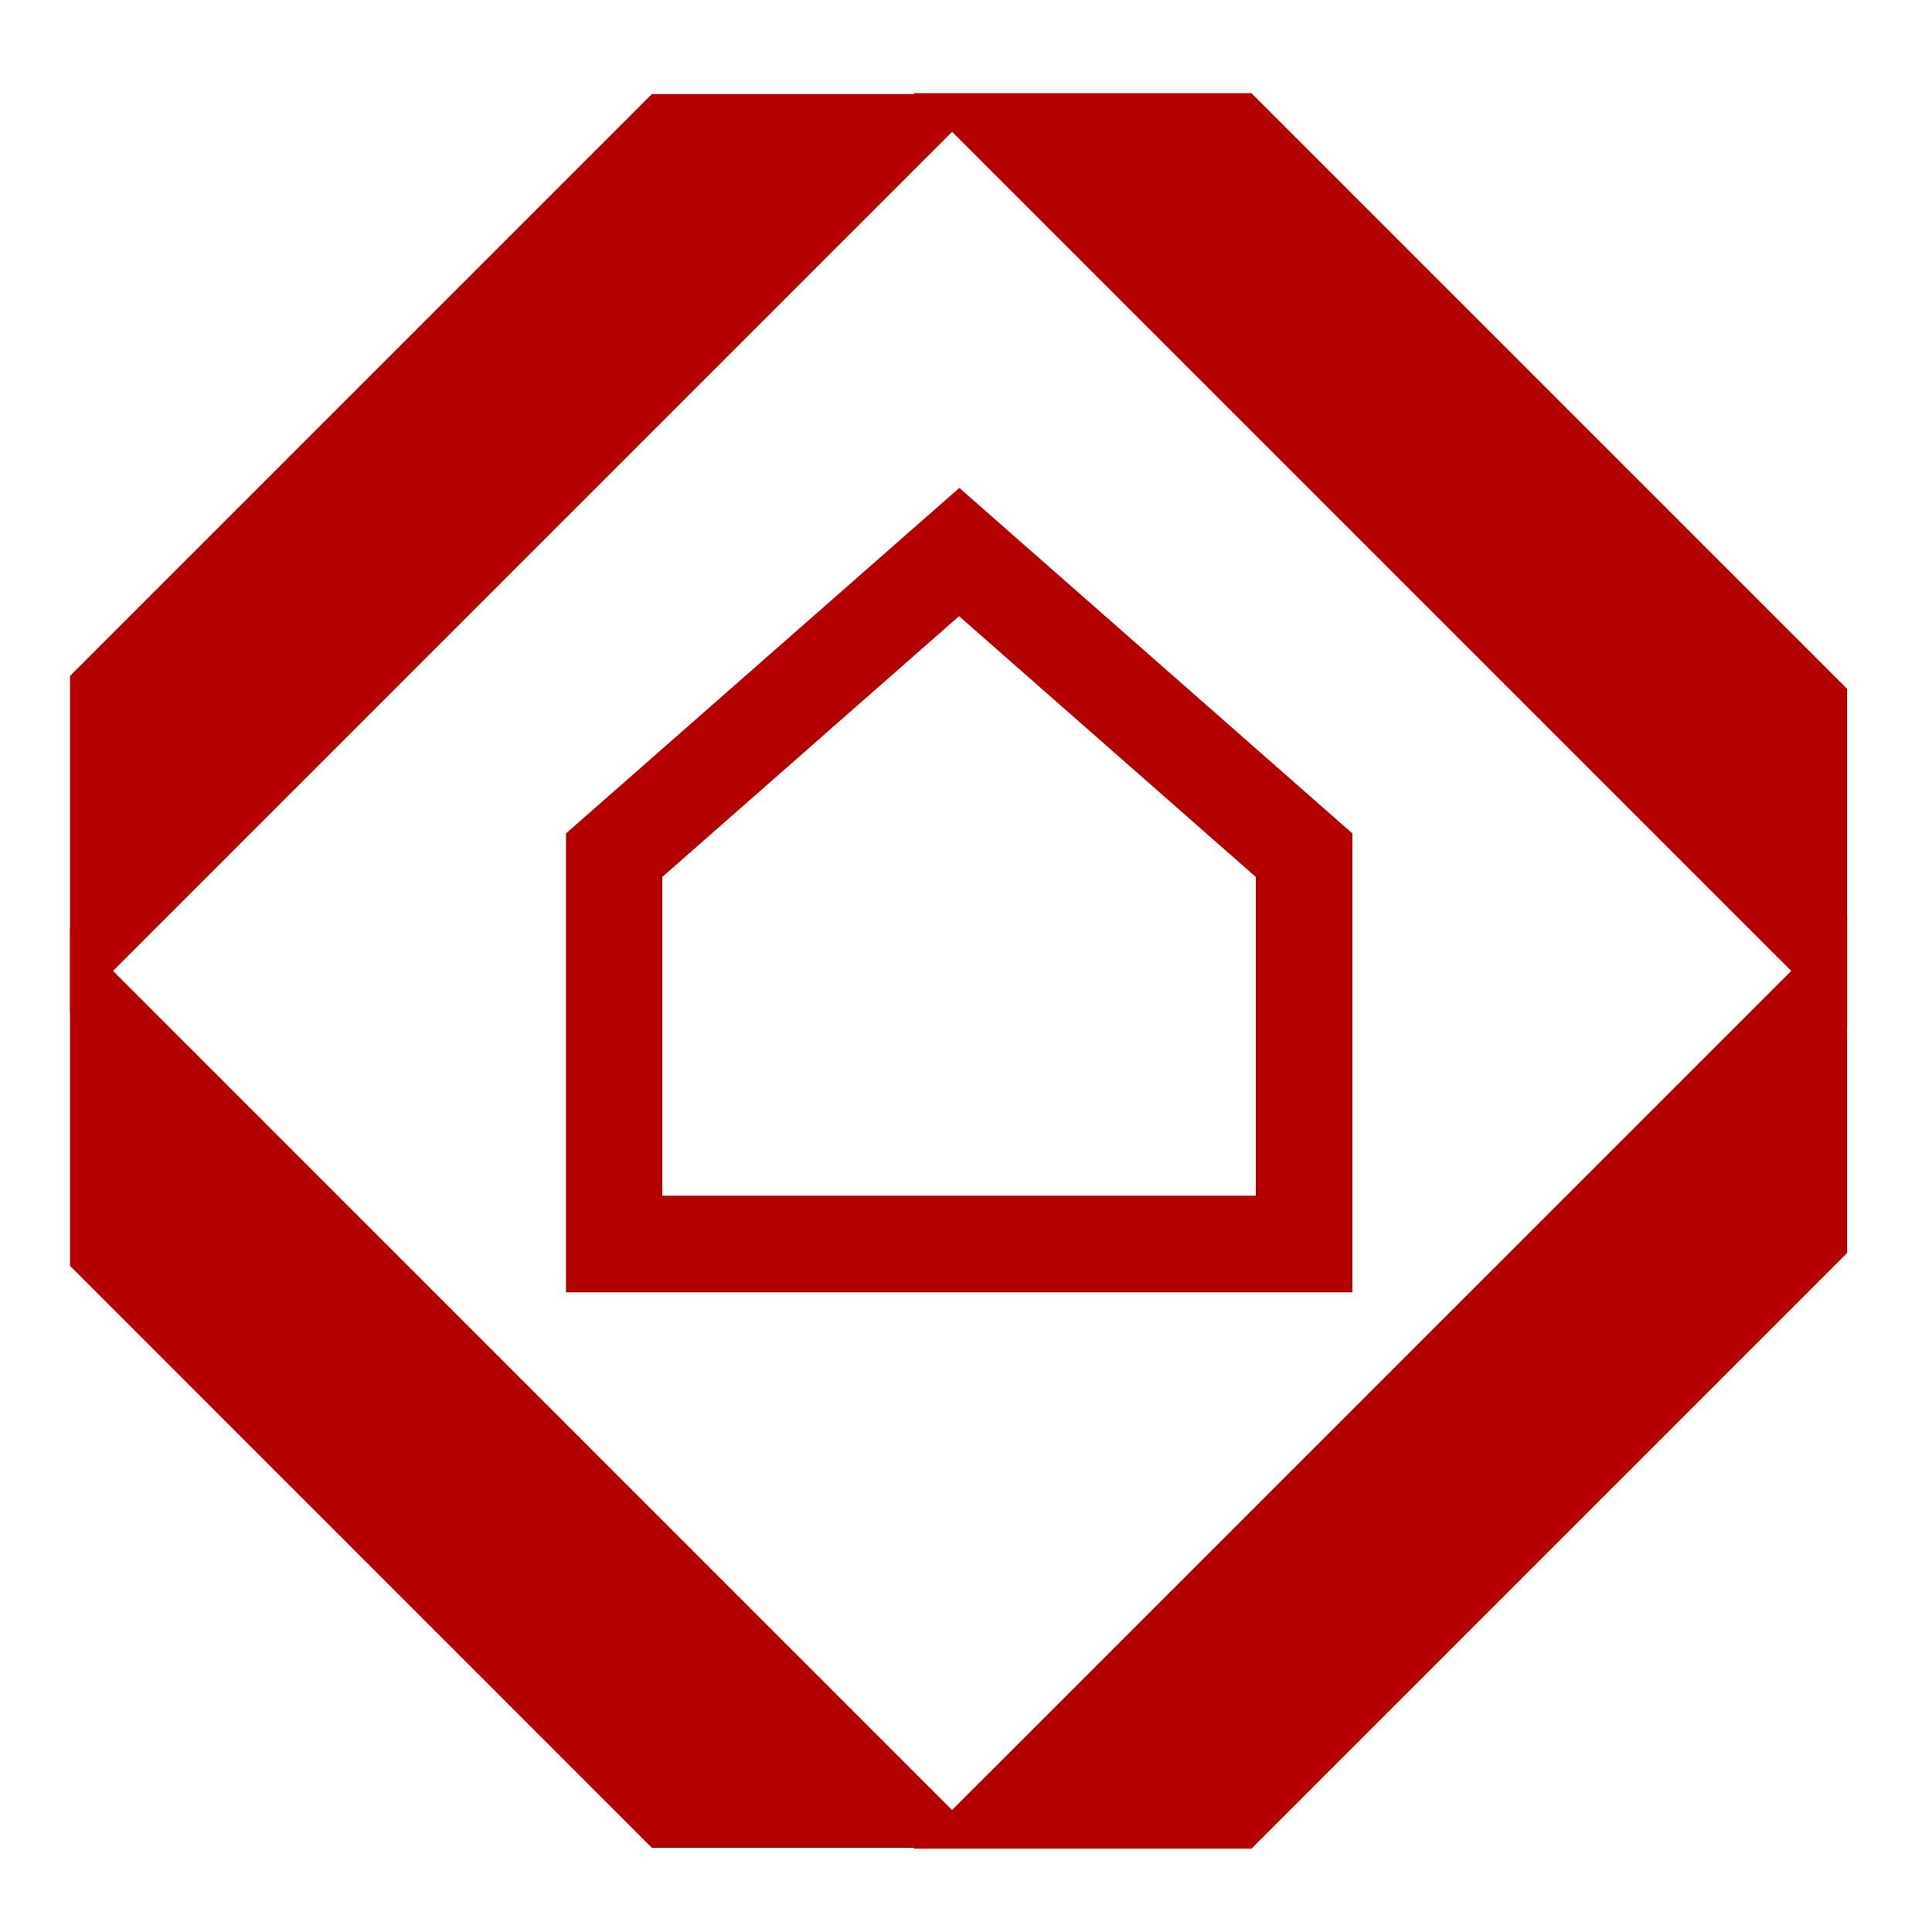
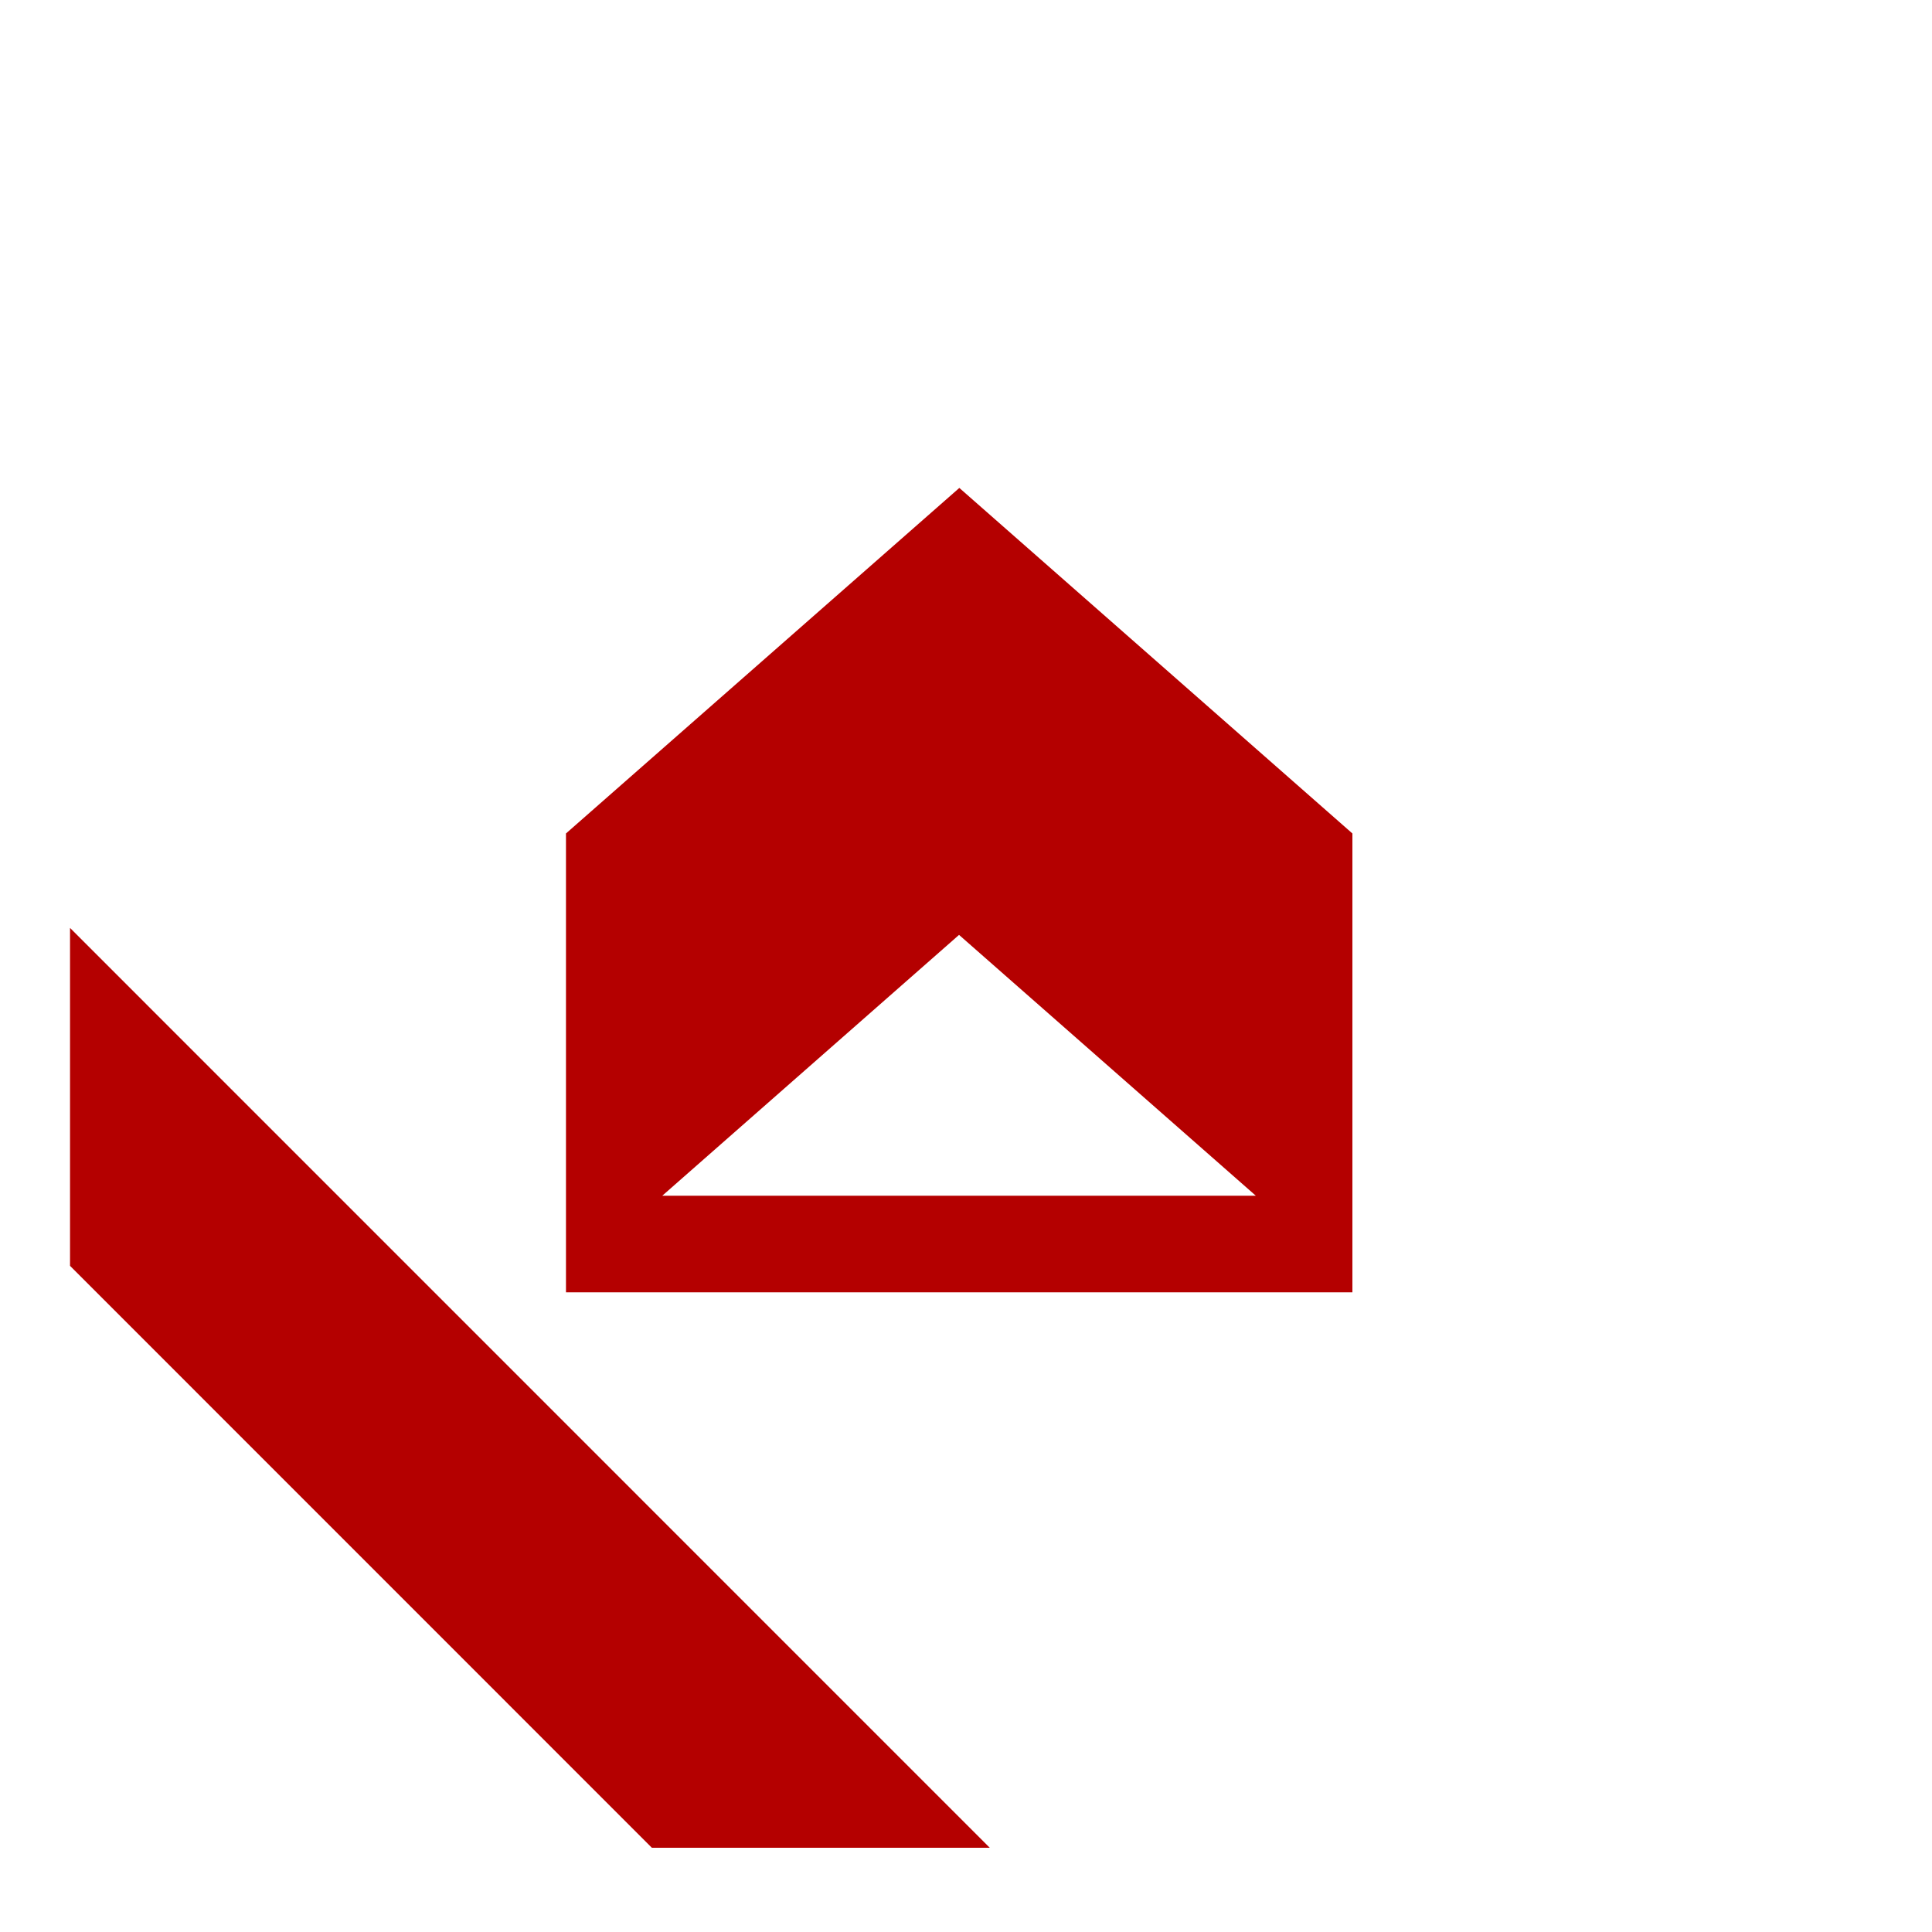
<svg xmlns="http://www.w3.org/2000/svg" id="Vrstva_1" data-name="Vrstva 1" viewBox="0 0 200 200">
  <defs>
    <style>.cls-1{fill:#b40000;}</style>
  </defs>
-   <polygon class="cls-1" points="7.25 104.95 102.46 9.74 67.48 9.74 7.25 69.97 7.25 104.95" />
  <polygon class="cls-1" points="7.25 96.06 7.25 131.04 67.48 191.28 102.46 191.28 7.25 96.06" />
-   <polygon class="cls-1" points="191.21 94.73 94.56 191.37 129.55 191.37 191.21 129.71 191.21 94.73" />
-   <polygon class="cls-1" points="129.54 9.64 94.56 9.64 191.21 106.29 191.21 71.31 129.54 9.64" />
-   <path class="cls-1" d="M140,133.78H58.59V86.28L99.31,50.51,140,86.28Zm-71.44-10H130v-33l-30.72-27-30.72,27Z" />
+   <path class="cls-1" d="M140,133.78H58.59V86.28L99.31,50.51,140,86.28Zm-71.44-10H130l-30.72-27-30.72,27Z" />
</svg>